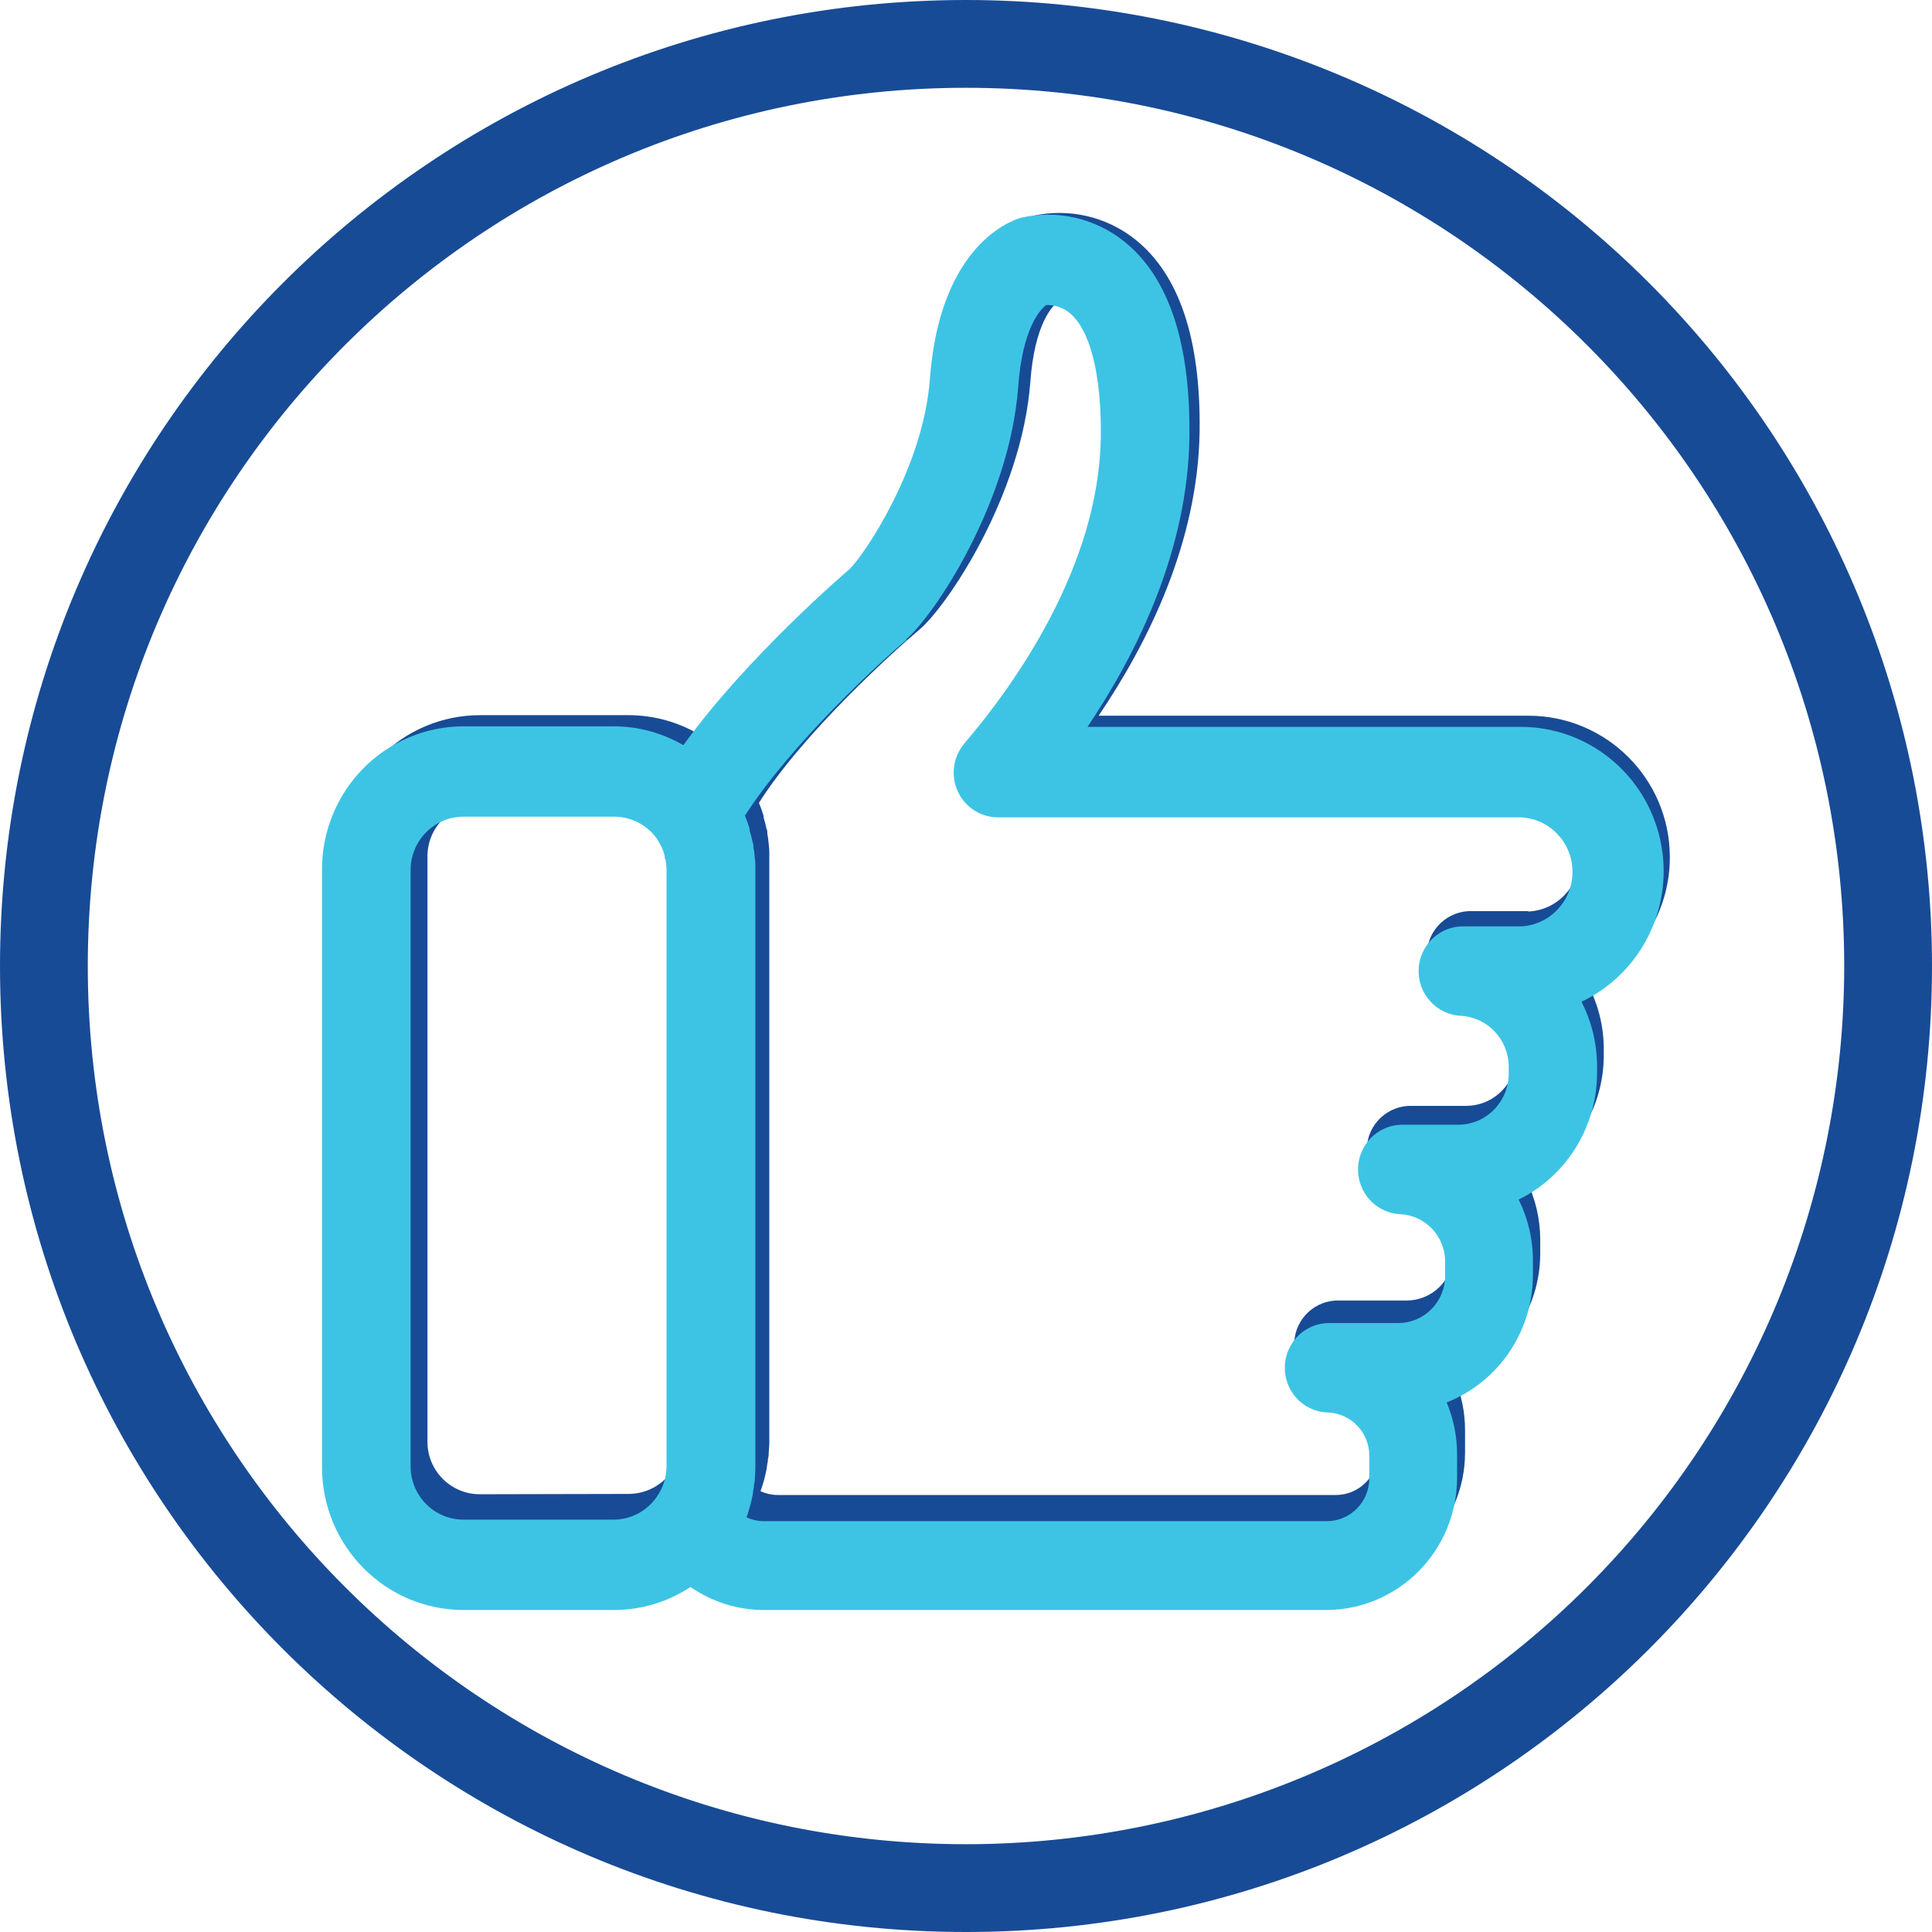
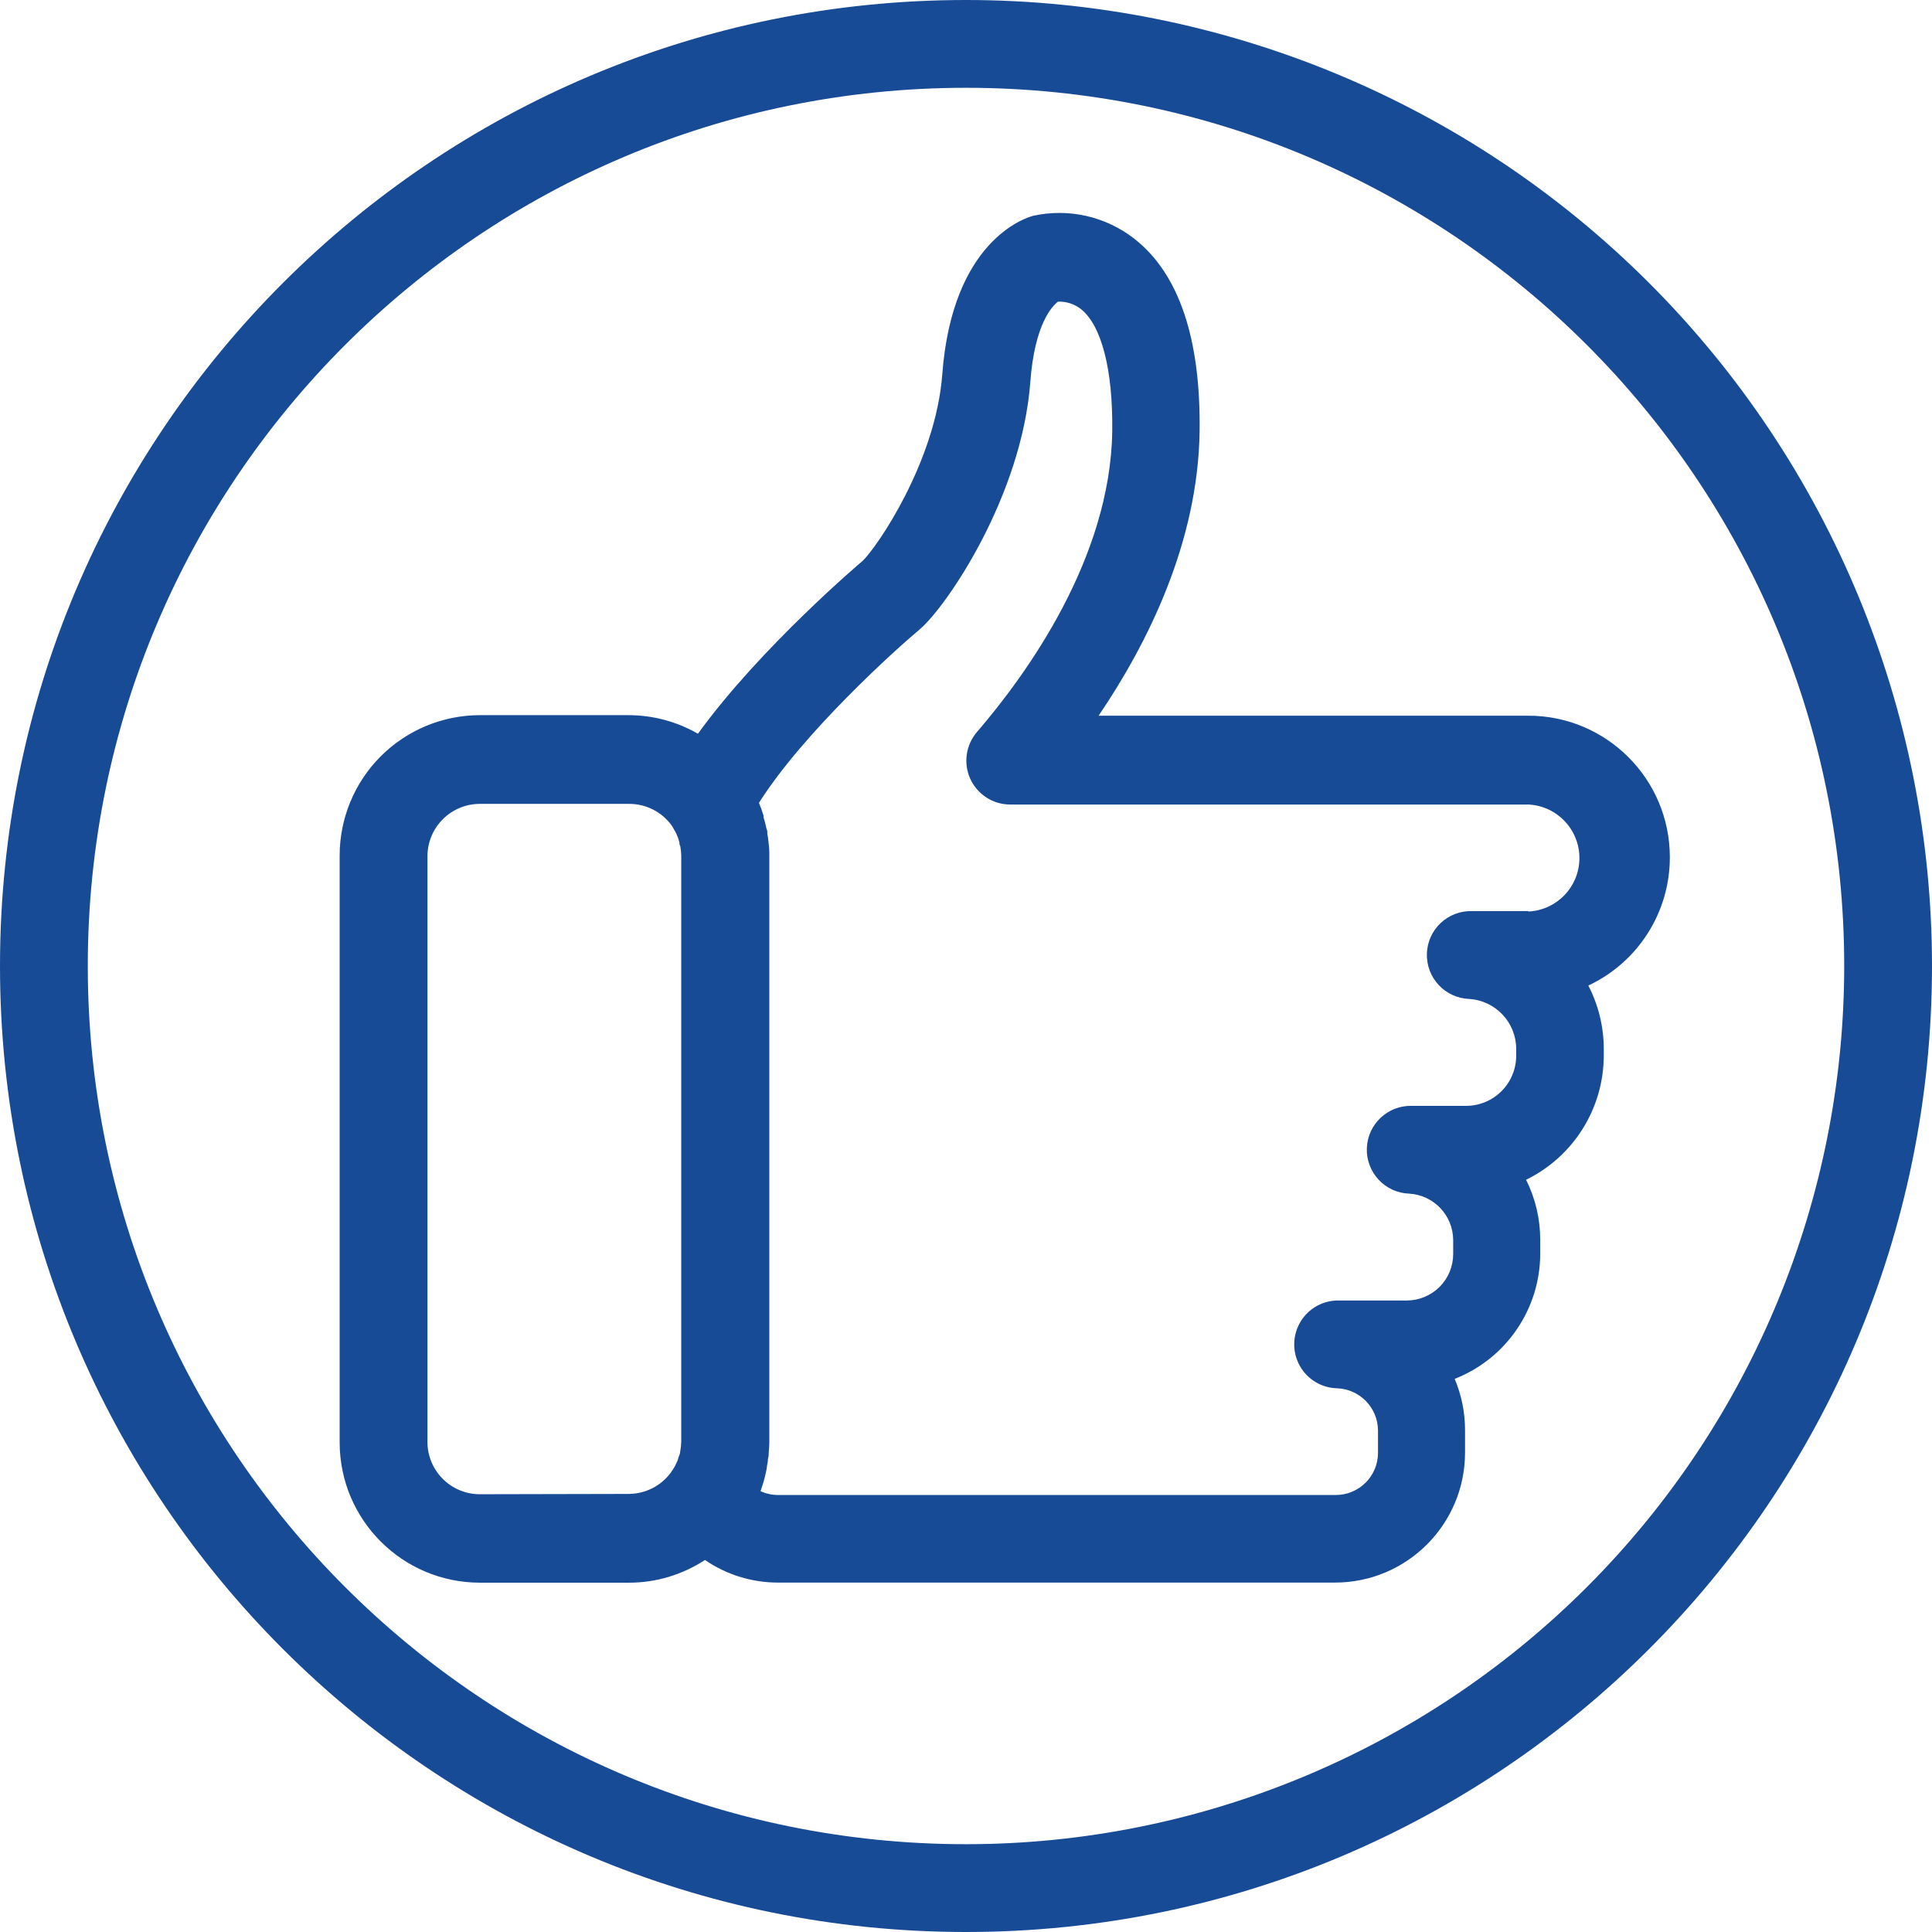
<svg xmlns="http://www.w3.org/2000/svg" width="36px" height="36px" viewBox="0 0 36 36" version="1.1">
  <title>tip-positive-default</title>
  <g id="CCDE" stroke="none" stroke-width="1" fill="none" fill-rule="evenodd">
    <g id="UI-Kit---Ads-&amp;-Promos-Tiles" transform="translate(-154, -656)" fill-rule="nonzero">
      <g id="tip-positive-default" transform="translate(154, 656)">
        <path d="M18,0 C8.059,0 0,8.059 0,18 C0,27.941 8.059,36 18,36 C27.941,36 36,27.941 36,18 C36,13.226 34.104,8.648 30.728,5.272 C27.352,1.896 22.774,0 18,0 Z M18,34.364 C8.963,34.364 1.636,27.037 1.636,18 C1.636,8.963 8.963,1.636 18,1.636 C27.037,1.636 34.364,8.963 34.364,18 C34.364,22.34 32.64,26.502 29.571,29.571 C26.502,32.64 22.34,34.364 18,34.364 L18,34.364 Z M31.115,15.969 C31.113,14.514 29.932,13.335 28.477,13.336 L20.471,13.336 C21.391,11.98 22.324,10.1 22.353,8.035 C22.375,6.308 21.968,5.103 21.142,4.453 C20.608,4.033 19.915,3.875 19.252,4.021 C19.098,4.062 17.744,4.49 17.558,6.975 C17.435,8.611 16.331,10.211 16.073,10.452 C16.051,10.471 14.179,12.052 13.005,13.672 C12.609,13.444 12.161,13.325 11.704,13.326 L8.941,13.326 C8.247,13.327 7.582,13.604 7.092,14.095 C6.602,14.587 6.328,15.253 6.329,15.946 L6.329,26.879 C6.331,28.321 7.499,29.489 8.941,29.491 L11.723,29.491 C12.225,29.491 12.716,29.343 13.136,29.068 C13.536,29.342 14.009,29.489 14.494,29.489 L24.877,29.489 C26.214,29.488 27.298,28.405 27.299,27.067 L27.299,26.646 C27.299,26.319 27.233,25.995 27.106,25.693 C28.066,25.317 28.698,24.392 28.7,23.361 L28.7,23.101 C28.7,22.713 28.61,22.33 28.436,21.983 C29.32,21.552 29.882,20.655 29.884,19.671 L29.884,19.54 C29.883,19.131 29.784,18.727 29.596,18.364 C30.525,17.929 31.118,16.995 31.115,15.969 Z M8.941,27.843 C8.402,27.843 7.965,27.406 7.965,26.867 L7.965,15.955 C7.966,15.416 8.402,14.98 8.941,14.979 L11.723,14.979 C12.039,14.978 12.336,15.13 12.52,15.388 L12.52,15.388 C12.535,15.411 12.549,15.435 12.561,15.46 C12.575,15.484 12.59,15.507 12.602,15.533 C12.613,15.557 12.622,15.58 12.631,15.605 C12.643,15.637 12.653,15.671 12.661,15.705 C12.659,15.726 12.664,15.748 12.676,15.766 C12.686,15.824 12.692,15.882 12.694,15.94 L12.694,26.863 C12.692,26.926 12.686,26.989 12.674,27.051 C12.674,27.084 12.657,27.115 12.647,27.145 C12.637,27.176 12.635,27.19 12.627,27.213 C12.618,27.235 12.594,27.284 12.578,27.315 L12.557,27.352 C12.539,27.383 12.518,27.413 12.498,27.442 L12.498,27.442 C12.315,27.689 12.026,27.835 11.718,27.837 L8.941,27.843 Z M28.477,16.977 L27.434,16.977 C26.982,16.962 26.603,17.316 26.588,17.768 C26.573,18.22 26.927,18.598 27.378,18.614 C27.868,18.646 28.25,19.051 28.252,19.542 L28.252,19.673 C28.251,20.188 27.834,20.605 27.319,20.606 L26.315,20.606 C25.863,20.591 25.484,20.945 25.469,21.396 C25.454,21.848 25.808,22.227 26.26,22.242 C26.717,22.269 27.075,22.647 27.078,23.105 L27.078,23.365 C27.078,23.595 26.988,23.815 26.826,23.978 C26.664,24.14 26.444,24.232 26.215,24.233 L24.948,24.233 C24.656,24.227 24.383,24.379 24.233,24.629 C24.082,24.88 24.077,25.192 24.218,25.447 C24.36,25.703 24.627,25.864 24.92,25.869 C25.339,25.887 25.672,26.23 25.677,26.65 L25.677,27.072 C25.677,27.505 25.325,27.857 24.891,27.857 L14.498,27.857 C14.385,27.857 14.274,27.833 14.171,27.785 L14.187,27.738 C14.202,27.693 14.218,27.648 14.23,27.603 C14.242,27.558 14.251,27.528 14.259,27.491 C14.267,27.454 14.277,27.413 14.285,27.372 C14.29,27.323 14.297,27.274 14.308,27.225 C14.307,27.193 14.312,27.161 14.322,27.131 C14.322,27.049 14.335,26.965 14.335,26.881 L14.335,15.955 C14.337,15.867 14.332,15.779 14.32,15.693 C14.317,15.641 14.309,15.59 14.298,15.539 C14.298,15.488 14.298,15.472 14.281,15.437 C14.268,15.368 14.25,15.3 14.228,15.232 L14.228,15.2 C14.204,15.119 14.175,15.039 14.142,14.96 C14.96,13.664 16.677,12.111 17.131,11.733 C17.636,11.309 19.039,9.248 19.199,7.114 C19.278,6.038 19.608,5.701 19.714,5.621 C19.868,5.615 20.018,5.664 20.14,5.758 C20.526,6.063 20.739,6.891 20.725,8.033 C20.692,10.403 19.131,12.563 18.205,13.639 C17.997,13.881 17.948,14.221 18.079,14.511 C18.211,14.801 18.499,14.989 18.818,14.991 L28.477,14.991 C29.01,15.015 29.43,15.455 29.43,15.988 C29.43,16.522 29.01,16.961 28.477,16.985 L28.477,16.977 Z" id="Shape" fill="#184B96" />
-         <path d="M8.635,30 L11.44,30 C11.947,30 12.442,29.851 12.866,29.571 C13.269,29.85 13.747,30 14.236,30 L24.708,30 C26.057,29.999 27.15,28.895 27.151,27.533 L27.151,27.104 C27.151,26.77 27.085,26.44 26.957,26.132 C27.925,25.75 28.563,24.807 28.564,23.757 L28.564,23.492 C28.565,23.097 28.473,22.706 28.298,22.352 C29.19,21.913 29.757,21 29.759,19.998 L29.759,19.864 C29.758,19.447 29.658,19.036 29.468,18.666 C30.597,18.132 31.207,16.877 30.936,15.648 C30.665,14.419 29.586,13.545 28.34,13.544 L20.264,13.544 C21.193,12.163 22.134,10.248 22.163,8.143 C22.185,6.384 21.775,5.157 20.941,4.494 C20.403,4.066 19.703,3.905 19.035,4.055 C18.88,4.096 17.514,4.532 17.327,7.064 C17.203,8.731 16.089,10.36 15.829,10.606 C15.806,10.625 13.918,12.236 12.734,13.886 C12.335,13.654 11.882,13.532 11.422,13.534 L8.635,13.534 C7.935,13.535 7.264,13.817 6.77,14.317 C6.276,14.818 5.999,15.496 6,16.203 L6,27.341 C6.003,28.809 7.181,29.998 8.635,30 L8.635,30 Z M16.887,11.91 C17.397,11.479 18.812,9.379 18.973,7.205 C19.053,6.109 19.386,5.765 19.493,5.684 C19.648,5.678 19.8,5.728 19.922,5.824 C20.312,6.134 20.526,6.978 20.512,8.141 C20.479,10.556 18.905,12.757 17.97,13.853 C17.761,14.099 17.711,14.445 17.844,14.741 C17.977,15.037 18.268,15.227 18.589,15.23 L28.34,15.23 C28.877,15.255 29.301,15.702 29.301,16.246 C29.301,16.79 28.877,17.237 28.34,17.262 L28.34,17.262 L27.287,17.262 C26.832,17.246 26.45,17.607 26.434,18.067 C26.419,18.527 26.776,18.913 27.232,18.929 C27.726,18.962 28.11,19.375 28.113,19.875 L28.113,20.008 C28.111,20.532 27.691,20.957 27.172,20.958 L26.159,20.958 C25.864,20.948 25.586,21.098 25.43,21.351 C25.274,21.604 25.264,21.921 25.402,22.184 C25.541,22.447 25.808,22.615 26.103,22.625 C26.565,22.653 26.926,23.038 26.928,23.505 L26.928,23.769 C26.929,24.003 26.838,24.228 26.674,24.393 C26.511,24.559 26.289,24.652 26.058,24.653 L24.781,24.653 C24.486,24.648 24.211,24.802 24.059,25.057 C23.907,25.312 23.901,25.63 24.044,25.891 C24.187,26.151 24.457,26.315 24.752,26.32 C25.175,26.339 25.51,26.688 25.515,27.116 L25.515,27.545 C25.515,27.987 25.16,28.345 24.723,28.345 L14.24,28.345 C14.126,28.345 14.014,28.321 13.91,28.273 L13.927,28.225 C13.941,28.179 13.957,28.133 13.97,28.087 C13.982,28.041 13.991,28.01 13.999,27.972 C14.007,27.935 14.017,27.893 14.026,27.852 C14.03,27.801 14.038,27.751 14.048,27.702 C14.048,27.669 14.053,27.637 14.063,27.606 C14.063,27.522 14.075,27.437 14.075,27.351 L14.075,16.211 C14.078,16.122 14.073,16.033 14.061,15.945 C14.057,15.892 14.05,15.84 14.038,15.788 C14.038,15.736 14.038,15.72 14.021,15.684 C14.008,15.614 13.99,15.544 13.968,15.476 L13.968,15.443 C13.943,15.36 13.914,15.278 13.881,15.199 C14.723,13.878 16.437,12.296 16.895,11.921 L16.887,11.91 Z M7.651,16.211 C7.652,15.663 8.092,15.219 8.635,15.217 L11.44,15.217 C11.76,15.216 12.06,15.372 12.245,15.634 C12.26,15.658 12.274,15.682 12.286,15.707 C12.301,15.732 12.315,15.755 12.328,15.782 C12.34,15.809 12.348,15.83 12.357,15.855 C12.369,15.888 12.379,15.923 12.387,15.957 C12.385,15.979 12.39,16.001 12.402,16.02 C12.412,16.078 12.418,16.137 12.42,16.197 L12.42,27.324 C12.419,27.389 12.412,27.453 12.4,27.516 C12.4,27.549 12.383,27.581 12.373,27.612 C12.363,27.643 12.361,27.658 12.352,27.681 C12.344,27.704 12.319,27.754 12.303,27.785 L12.282,27.822 C12.264,27.854 12.243,27.885 12.222,27.914 C12.038,28.166 11.747,28.315 11.436,28.316 L8.635,28.316 C8.091,28.316 7.651,27.871 7.651,27.322 L7.651,16.211 Z" id="Shape" fill="#3DC4E4" />
      </g>
    </g>
  </g>
</svg>